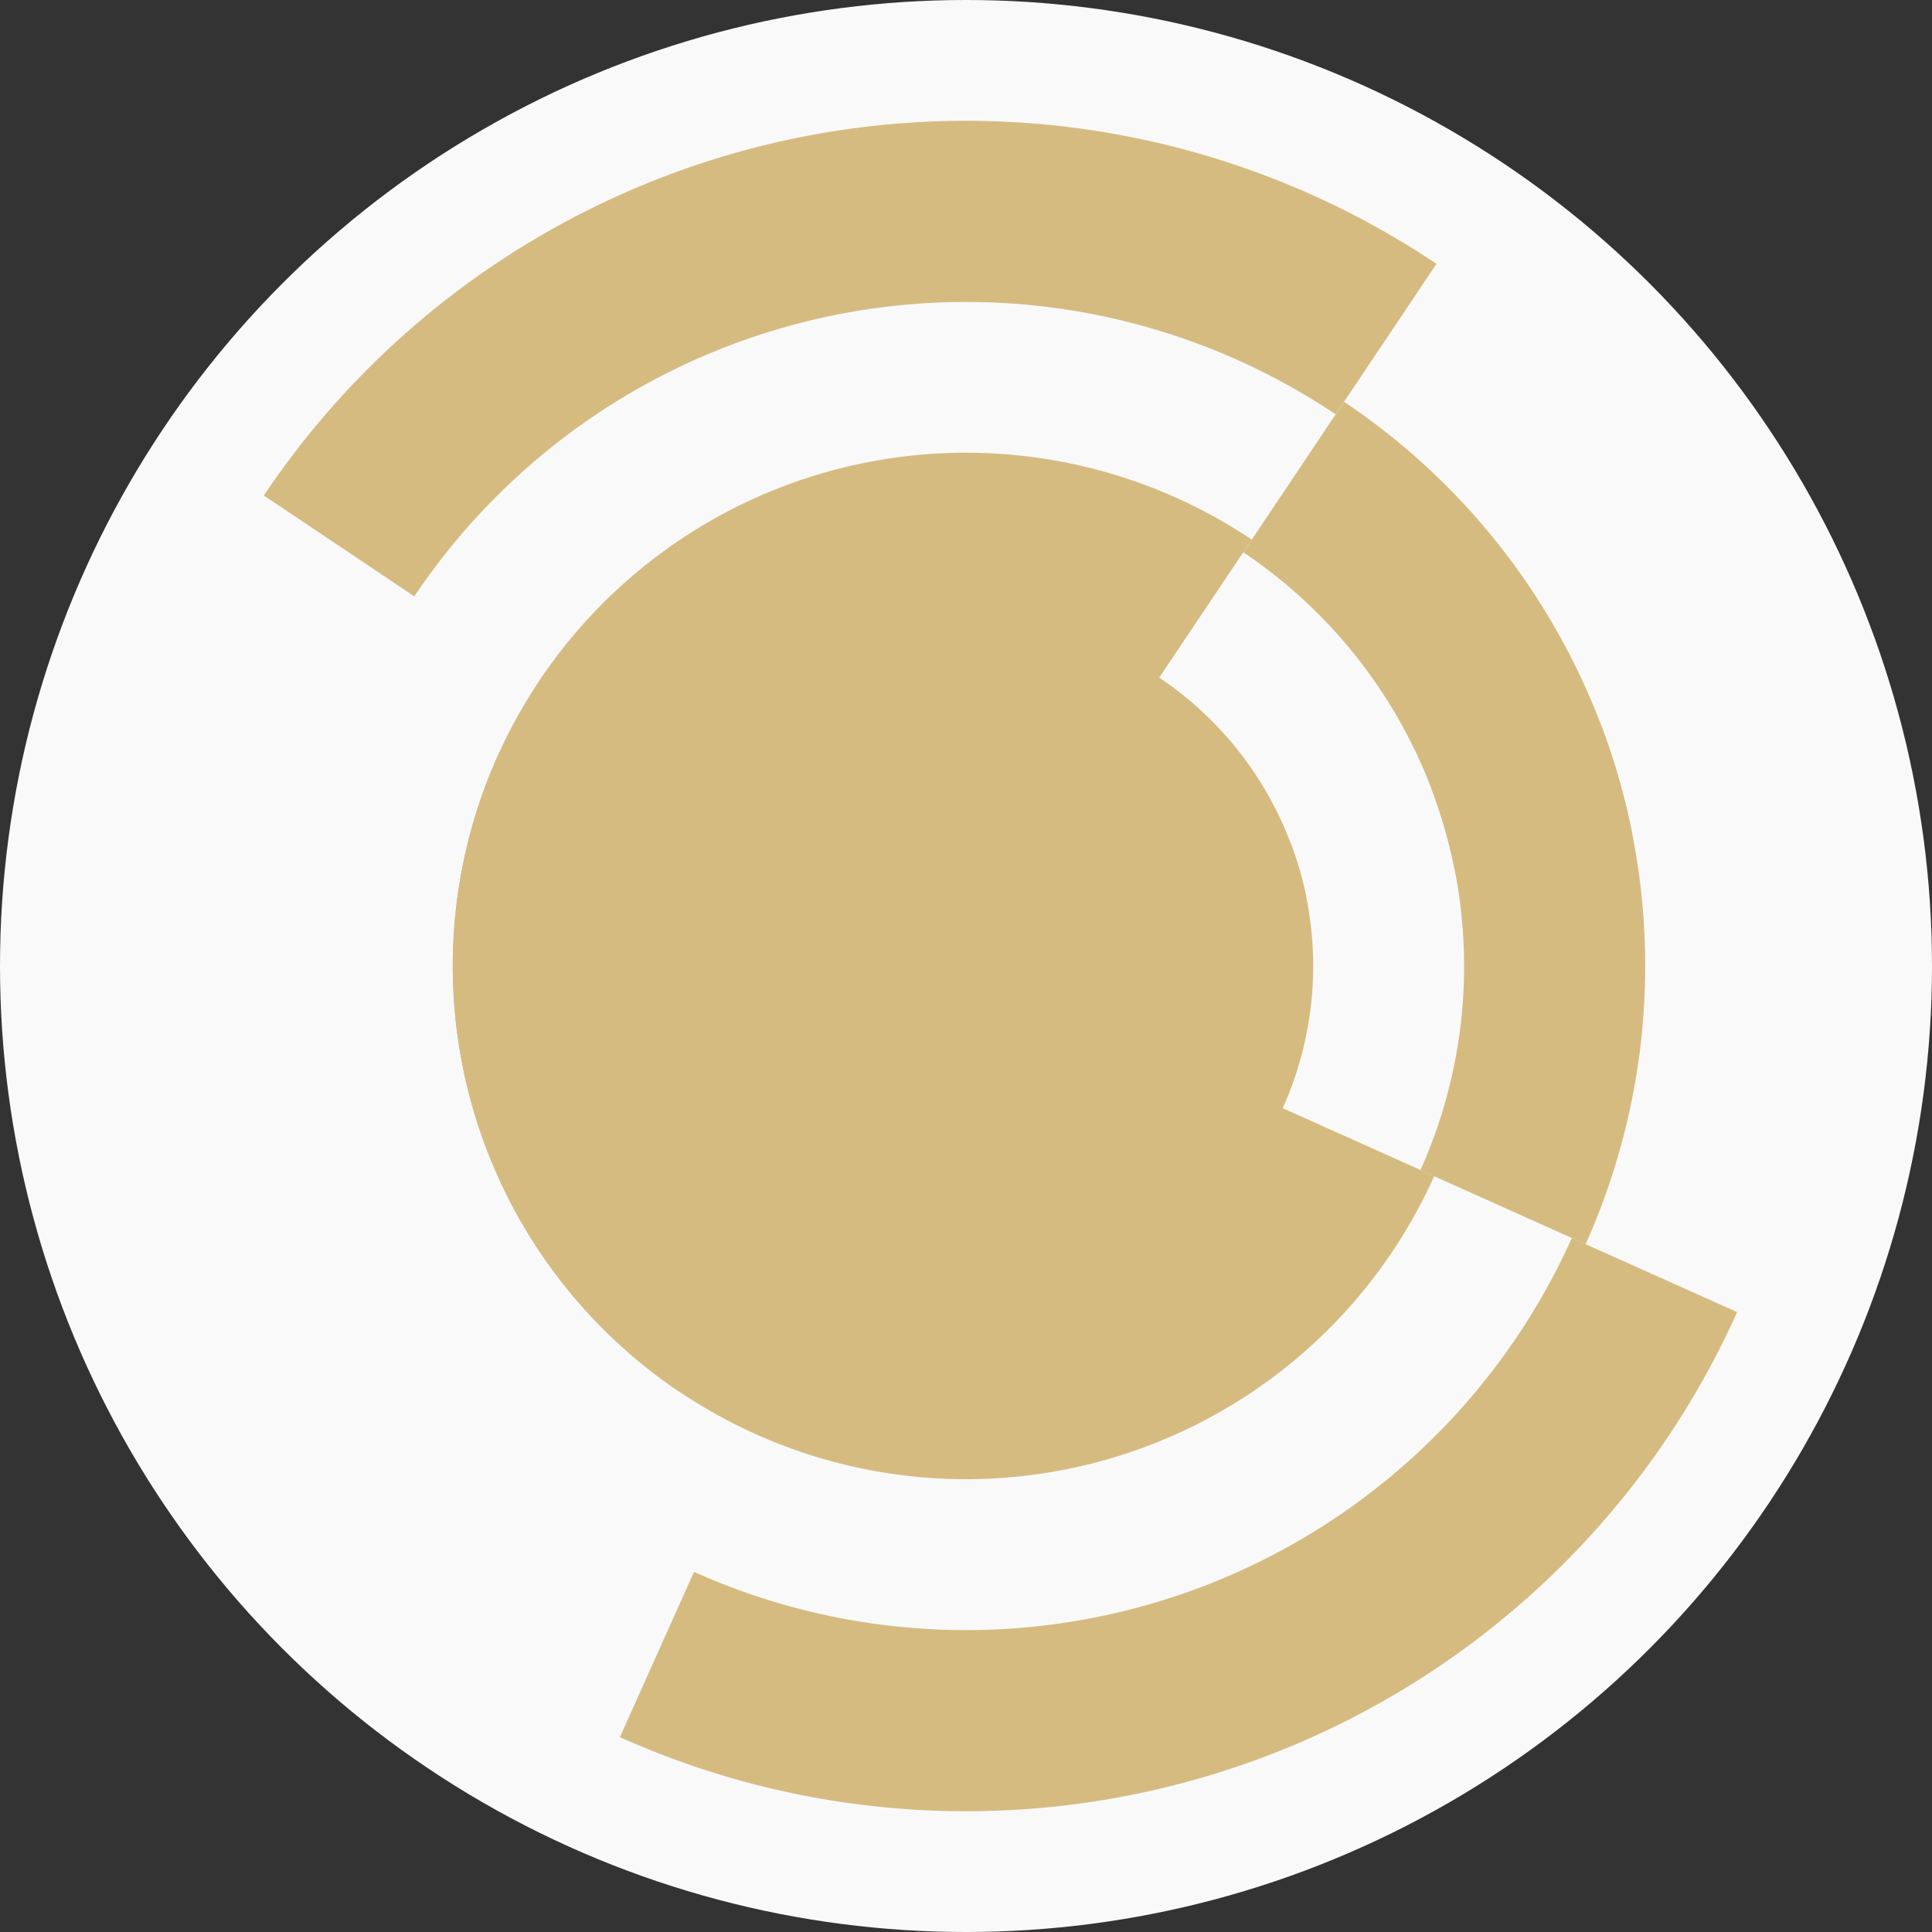
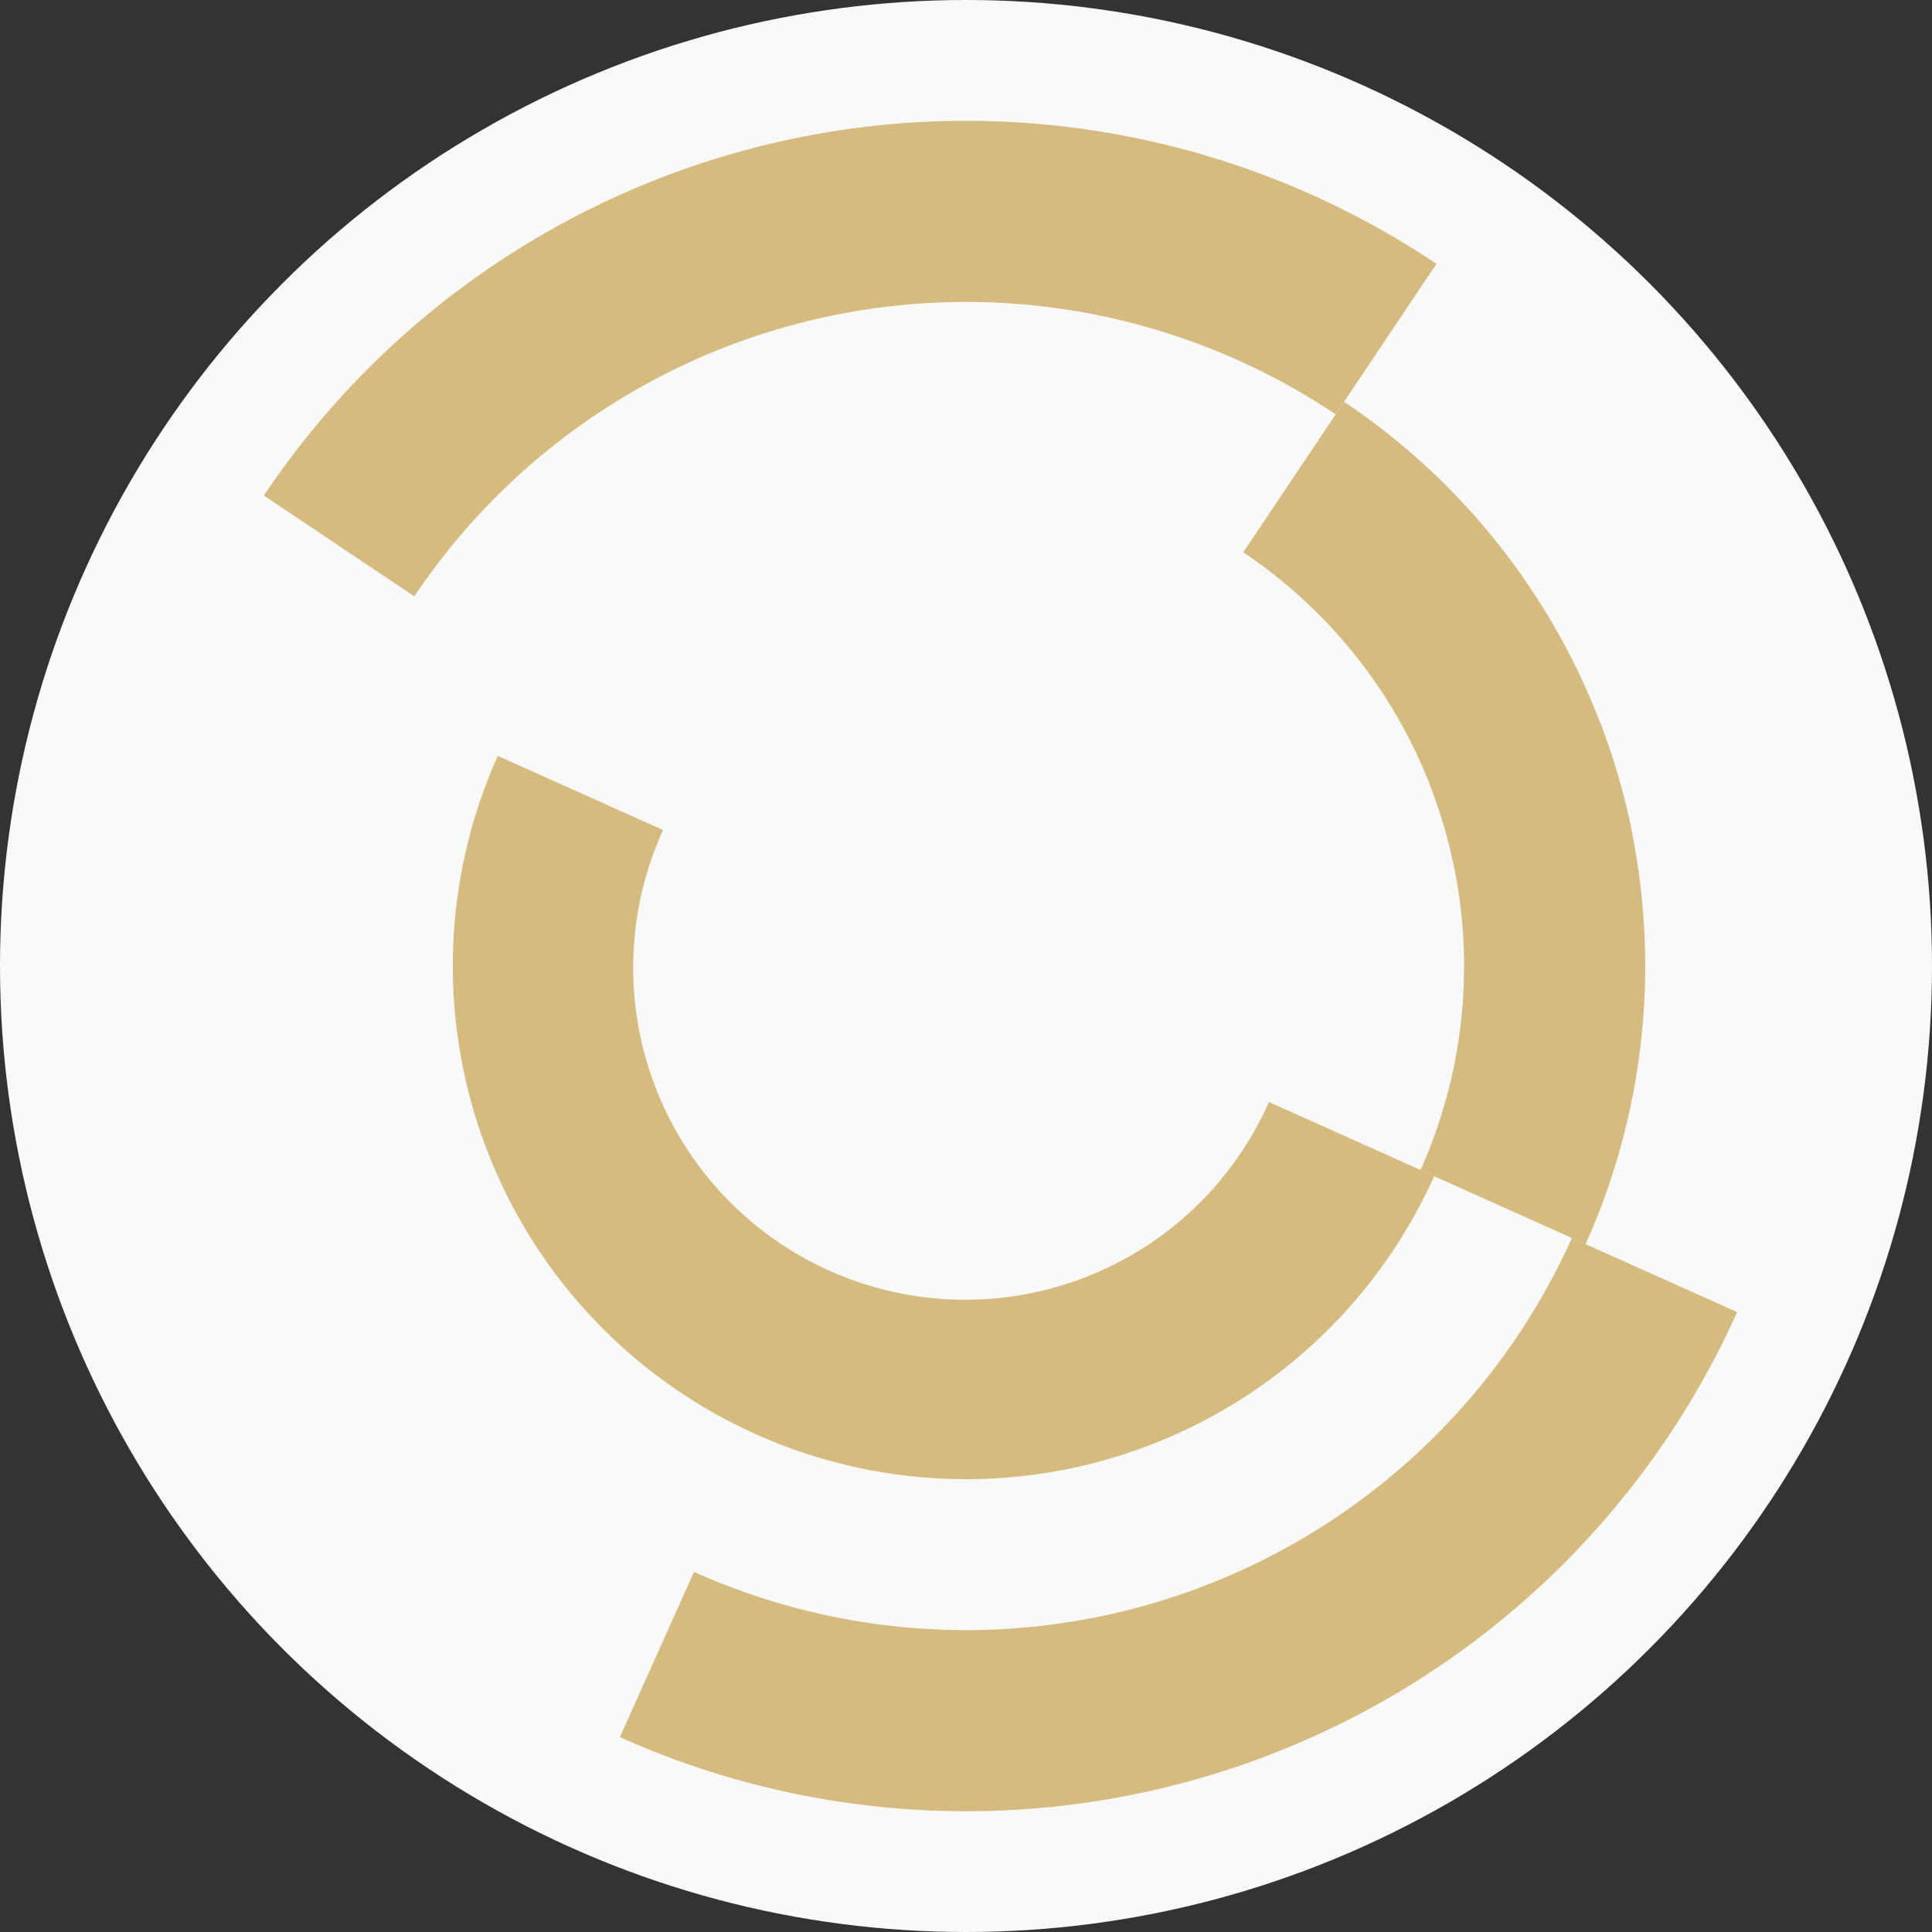
<svg xmlns="http://www.w3.org/2000/svg" width="128" height="128" viewbox="0 0 128 128">
  <rect width="100%" height="100%" fill="#333333" stroke="none" />
  <circle cx="64" cy="64" fill="#f9f9f9" r="64" />
-   <path d="M 85.5 55.82 A 23 23 0 1 1 55.82 42.5 L 60.09 53.72 A 11 11 0 1 0 74.28 60.09 Z" fill="#d6bb81" />
-   <path d="M 68.46 86.56 A 23 23 0 1 1 86.56 59.54 L 74.79 61.87 A 11 11 0 1 0 66.13 74.79 Z" fill="#d6bb81" />
  <path d="M 95.02 77.92 A 34 34 0 1 1 32.98 50.08 L 43.93 54.99 A 22 22 0 1 0 84.07 73.01 Z" fill="#d6bb81" />
-   <path d="M 45.07 92.25 A 34 34 0 1 1 82.93 35.75 L 76.25 45.72 A 22 22 0 1 0 51.75 82.28 Z" fill="#d6bb81" />
  <path d="M 106.06 48 A 45 45 0 0 1 105.05 82.43 L 94.11 77.52 A 33 33 0 0 0 94.84 52.27 Z" fill="#d6bb81" />
  <path d="M 89.05 26.62 A 45 45 0 0 1 108.15 55.28 L 96.37 57.6 A 33 33 0 0 0 82.37 36.59 Z" fill="#d6bb81" />
  <path d="M 115.09 86.93 A 56 56 0 0 1 41.07 115.09 L 45.98 104.14 A 44 44 0 0 0 104.14 82.02 Z" fill="#d6bb81" />
  <path d="M 17.48 32.83 A 56 56 0 0 1 95.17 17.48 L 88.49 27.45 A 44 44 0 0 0 27.45 39.51 Z" fill="#d6bb81" />
-   <circle cx="64" cy="64" fill="#d6bb81" r="12" />
</svg>